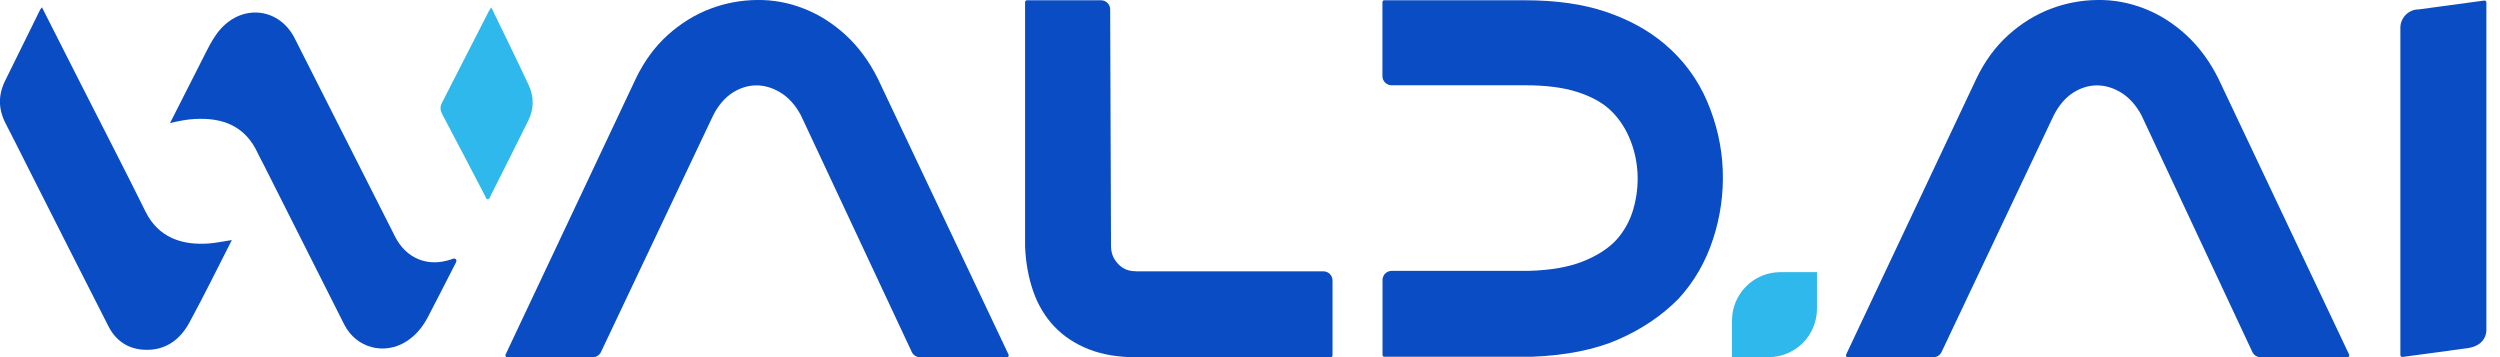
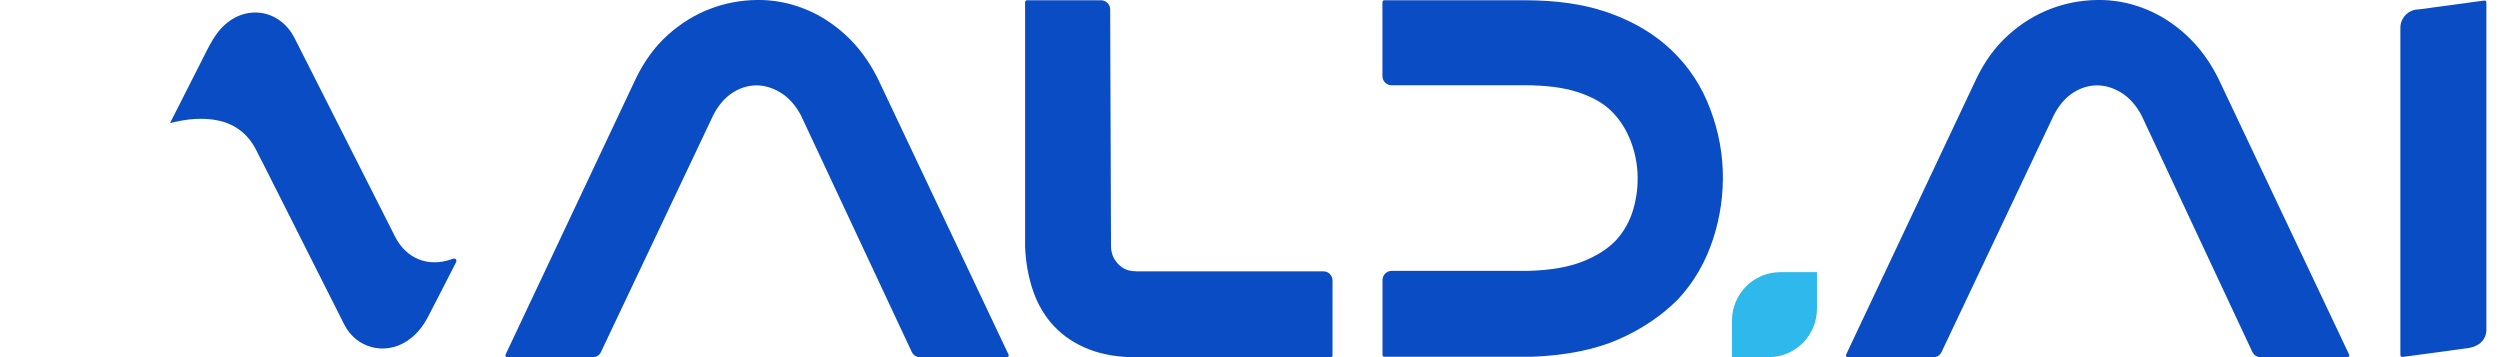
<svg xmlns="http://www.w3.org/2000/svg" width="112" height="16" viewBox="0 0 112 16" fill="none">
  <g clip-path="url(#clip0_234_3504)">
    <path d="M39.32 3.509C38.935 2.739 38.448 2.084 37.875 1.56C37.302 1.036 36.671 0.639 36 0.381C35.316 0.114 34.612 -0.012 33.9 -0C33.179 0.008 32.471 0.143 31.799 0.401C31.124 0.659 30.489 1.052 29.916 1.568C29.339 2.088 28.86 2.743 28.487 3.517L22.649 15.885C22.624 15.938 22.661 16.004 22.723 16.004H26.555C26.714 16.004 26.858 15.914 26.923 15.771L31.947 5.175C32.18 4.716 32.475 4.372 32.823 4.151C33.502 3.717 34.268 3.717 34.972 4.151C35.333 4.372 35.64 4.716 35.877 5.158L40.847 15.767C40.913 15.91 41.06 16.004 41.22 16.004H45.109C45.171 16.004 45.208 15.943 45.183 15.885L39.32 3.509Z" fill="#0A4CC3" />
    <path d="M99.378 3.509C98.993 2.739 98.506 2.084 97.933 1.56C97.359 1.036 96.729 0.639 96.058 0.381C95.374 0.114 94.67 -0.012 93.957 -0C93.237 0.008 92.528 0.143 91.857 0.401C91.181 0.659 90.547 1.052 89.974 1.568C89.396 2.088 88.917 2.743 88.545 3.517L82.706 15.885C82.682 15.938 82.719 16.004 82.78 16.004H86.612C86.772 16.004 86.915 15.914 86.981 15.771L92.004 5.175C92.238 4.716 92.532 4.372 92.88 4.151C93.56 3.717 94.326 3.717 95.03 4.151C95.39 4.372 95.697 4.716 95.935 5.158L100.905 15.767C100.971 15.91 101.118 16.004 101.278 16.004H105.167C105.228 16.004 105.265 15.943 105.241 15.885L99.378 3.509Z" fill="#0A4CC3" />
    <path d="M50.878 12.151C50.555 12.151 50.305 12.049 50.092 11.824C49.875 11.595 49.773 11.337 49.773 11.009L49.736 0.422C49.736 0.196 49.552 0.012 49.327 0.012H46.006C45.961 0.012 45.924 0.049 45.924 0.094V11.042C45.953 11.767 46.076 12.438 46.285 13.04C46.498 13.658 46.821 14.194 47.239 14.633C47.656 15.07 48.18 15.415 48.79 15.652C49.392 15.885 50.092 16.004 50.882 16.004H59.615C59.66 16.004 59.697 15.967 59.697 15.922V12.565C59.697 12.34 59.513 12.155 59.288 12.155H50.882L50.878 12.151Z" fill="#0A4CC3" />
    <path d="M76.479 4.54C76.053 3.545 75.411 2.678 74.567 1.965C73.843 1.355 72.962 0.872 71.939 0.528C70.923 0.184 69.707 0.012 68.324 0.012H62.014C61.969 0.012 61.933 0.049 61.933 0.094V3.41C61.933 3.636 62.117 3.82 62.342 3.82H68.324C69.245 3.82 70.027 3.918 70.645 4.115C71.247 4.307 71.734 4.565 72.09 4.884C72.463 5.22 72.762 5.642 72.979 6.137C73.2 6.637 73.327 7.173 73.359 7.726C73.392 8.282 73.327 8.835 73.171 9.376C73.02 9.896 72.762 10.358 72.41 10.751C72.049 11.136 71.546 11.46 70.919 11.709C70.281 11.967 69.462 12.106 68.487 12.135H62.346C62.121 12.135 61.937 12.319 61.937 12.544V15.902C61.937 15.947 61.974 15.983 62.019 15.983H68.623C70.15 15.926 71.456 15.664 72.512 15.202C73.564 14.739 74.465 14.129 75.194 13.388C75.89 12.634 76.414 11.734 76.745 10.71C77.077 9.699 77.22 8.655 77.179 7.607C77.138 6.559 76.901 5.527 76.479 4.54Z" fill="#0A4CC3" />
    <path d="M111.39 0.106V14.775C111.39 14.833 111.386 14.886 111.373 14.935C111.365 14.992 111.349 15.037 111.328 15.083C111.328 15.087 111.328 15.091 111.324 15.095C111.205 15.365 110.931 15.541 110.571 15.594L107.631 15.992C107.582 15.992 107.537 15.959 107.537 15.91V1.24C107.537 1.183 107.541 1.13 107.553 1.081C107.562 1.023 107.578 0.978 107.599 0.933C107.615 0.888 107.639 0.843 107.668 0.802C107.811 0.573 108.065 0.421 108.356 0.421L111.296 0.024C111.345 0.02 111.39 0.057 111.39 0.106Z" fill="#0A4CC3" />
    <path d="M7.619 5.511C8.188 4.389 8.737 3.312 9.281 2.235C9.453 1.9 9.638 1.572 9.891 1.29C10.911 0.164 12.52 0.368 13.204 1.72C14.706 4.68 16.201 7.64 17.699 10.6C18.194 11.578 19.157 11.975 20.192 11.627C20.27 11.603 20.36 11.546 20.422 11.615C20.483 11.681 20.422 11.767 20.385 11.84C19.983 12.622 19.586 13.408 19.177 14.19C18.948 14.629 18.649 15.005 18.231 15.279C17.232 15.934 15.955 15.599 15.418 14.53C14.198 12.115 12.982 9.703 11.767 7.288C11.697 7.148 11.615 7.013 11.554 6.874C10.985 5.629 9.965 5.261 8.716 5.331C8.36 5.351 8.012 5.421 7.623 5.511H7.619Z" fill="#0A4CC3" />
-     <path d="M10.387 10.755C9.74 12.02 9.134 13.257 8.479 14.46C8.07 15.209 7.431 15.693 6.526 15.672C5.777 15.656 5.208 15.295 4.864 14.628C3.672 12.294 2.493 9.957 1.31 7.619C0.958 6.923 0.614 6.227 0.254 5.535C-0.074 4.904 -0.09 4.27 0.221 3.635C0.745 2.567 1.273 1.498 1.801 0.43C1.818 0.401 1.842 0.372 1.879 0.327C2.469 1.486 3.046 2.628 3.623 3.766C4.59 5.67 5.572 7.566 6.518 9.478C7.095 10.644 8.164 11.013 9.417 10.902C9.724 10.874 10.031 10.808 10.387 10.755Z" fill="#0A4CC3" />
-     <path d="M22.01 0.332C22.588 1.523 23.148 2.665 23.689 3.82C23.935 4.348 23.922 4.892 23.66 5.417C23.108 6.534 22.543 7.648 21.982 8.766C21.949 8.827 21.937 8.929 21.851 8.925C21.769 8.925 21.756 8.823 21.724 8.761C21.089 7.55 20.459 6.338 19.82 5.13C19.726 4.954 19.701 4.798 19.795 4.614C20.5 3.243 21.2 1.871 21.9 0.499C21.92 0.458 21.949 0.426 22.006 0.336L22.01 0.332Z" fill="#2FB8EB" />
    <path d="M81.4 12.192H79.763C78.563 12.192 77.593 13.163 77.593 14.362V16H79.23C80.43 16 81.4 15.03 81.4 13.83V12.192Z" fill="#2FB8EB" />
  </g>
  <defs>
    <clipPath id="clip0_234_3504">
      <rect width="111.39" height="16" fill="white" />
    </clipPath>
  </defs>
</svg>